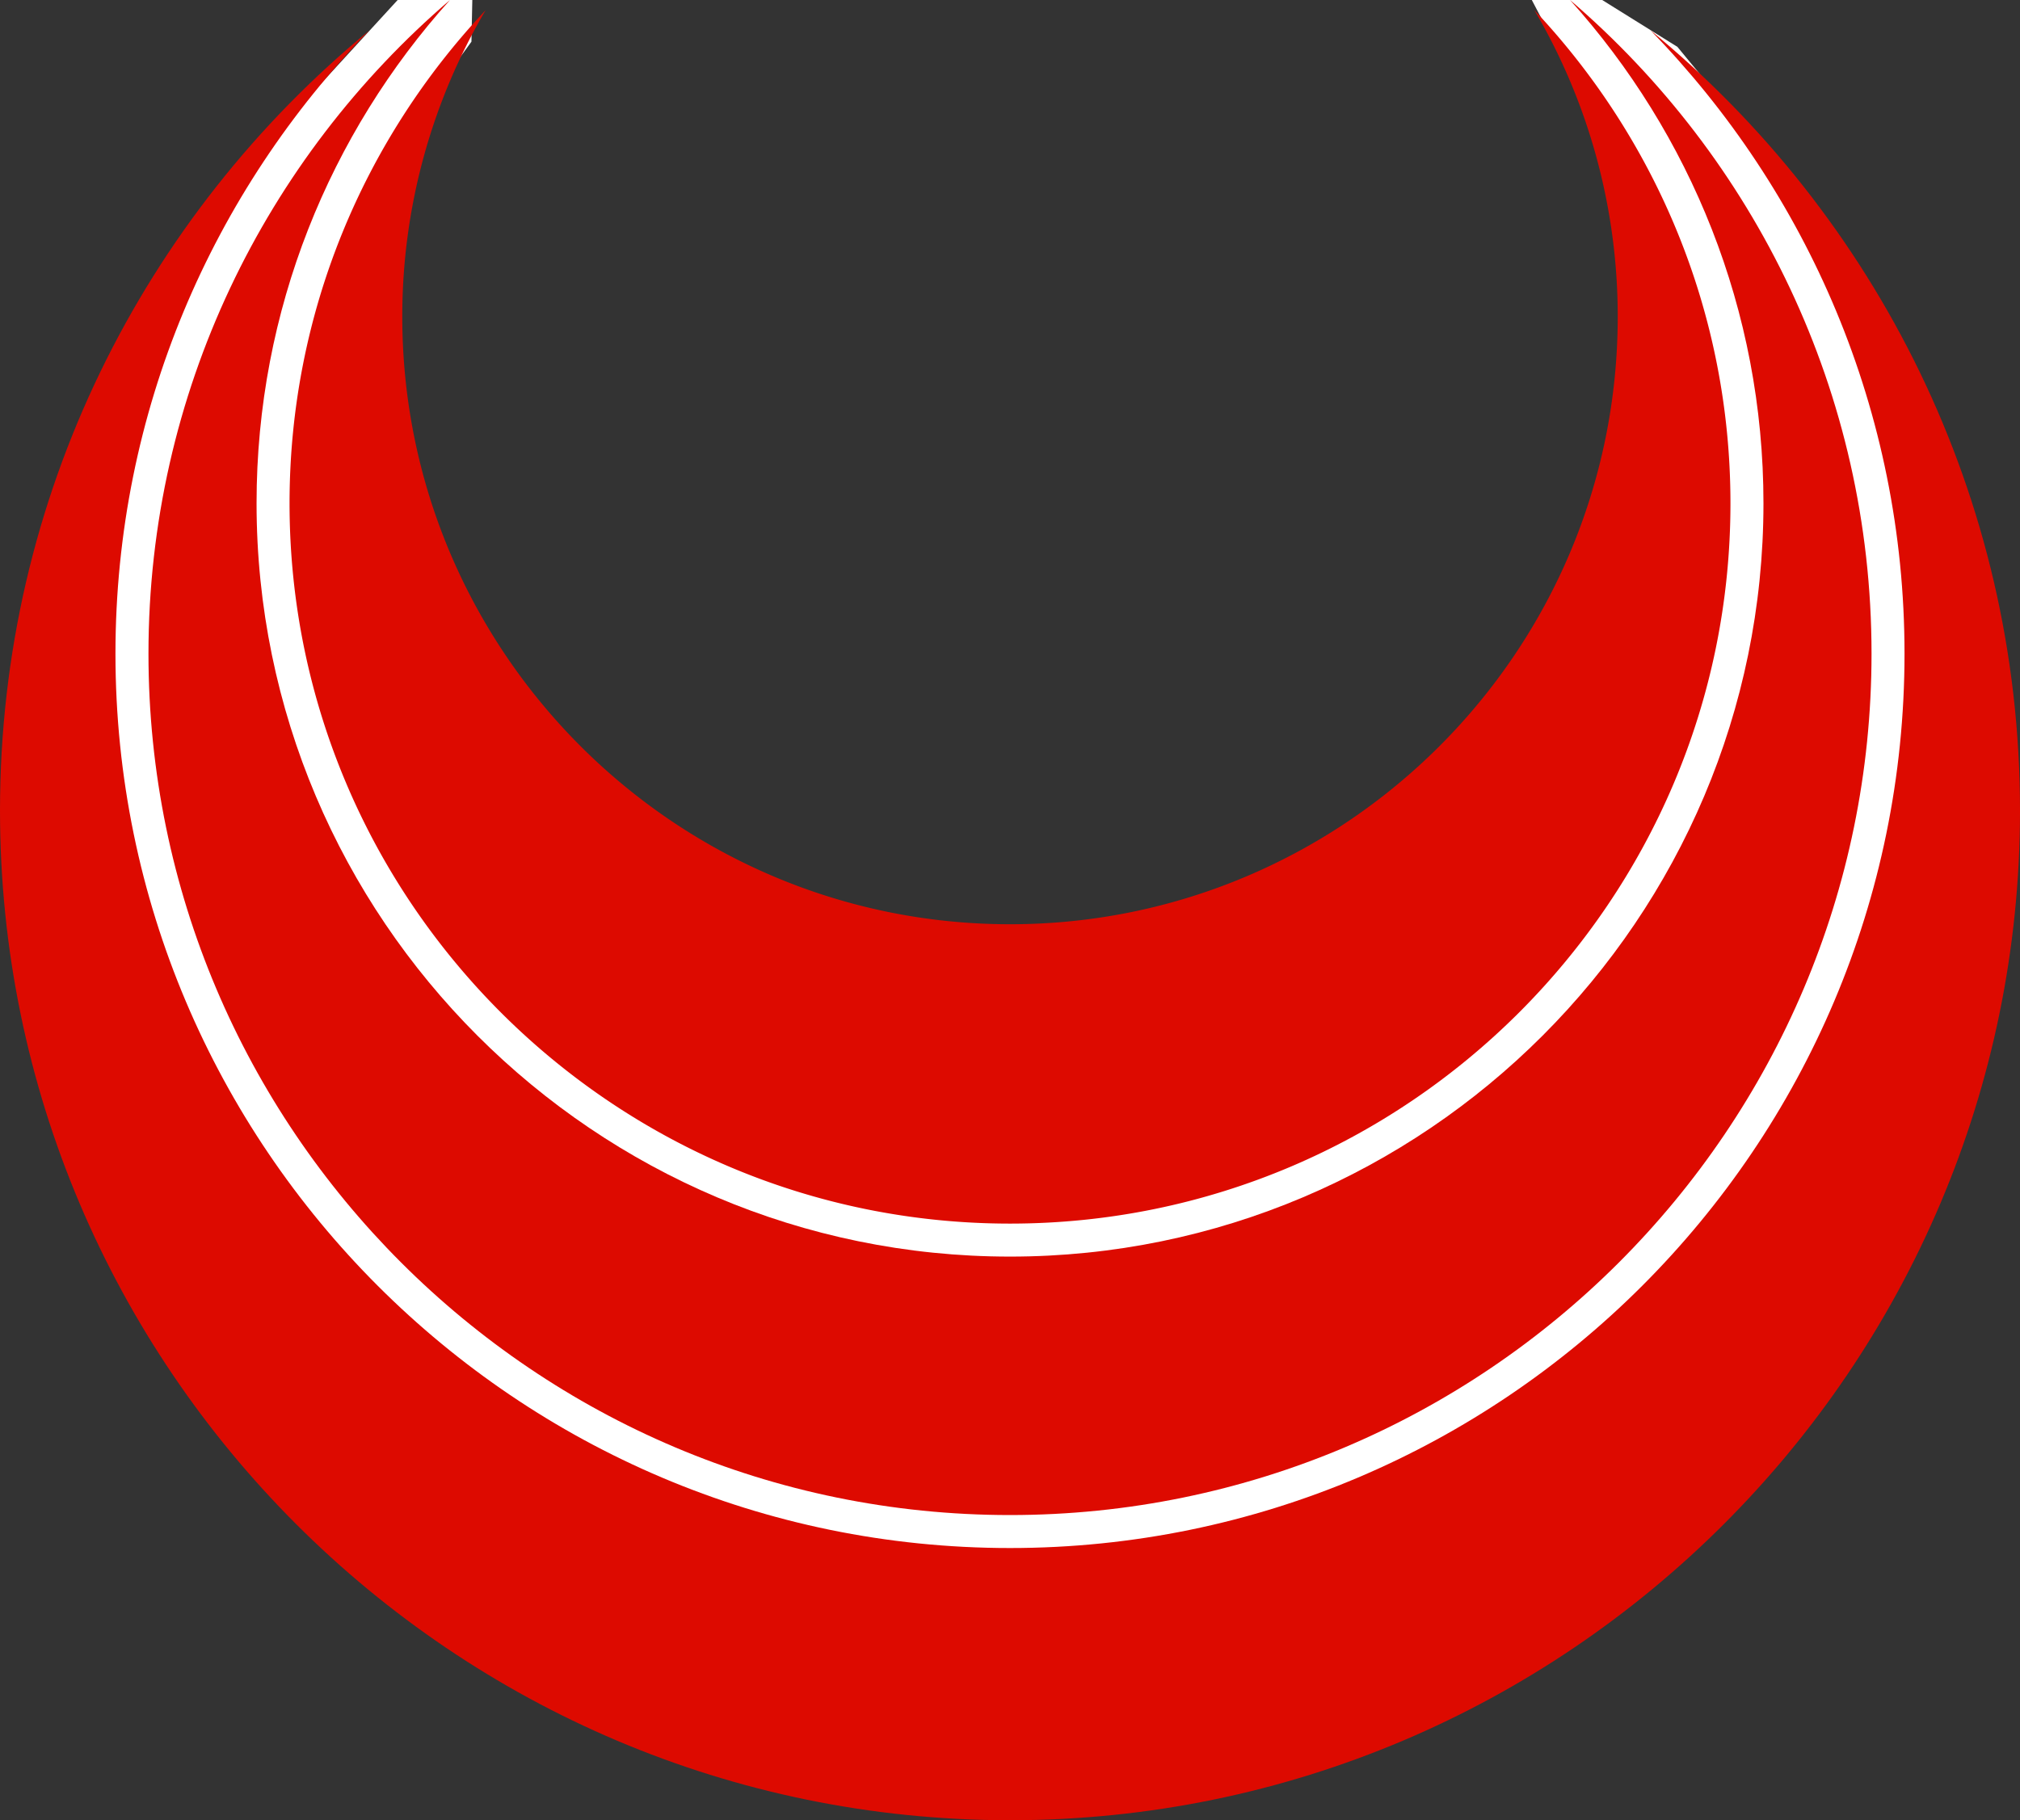
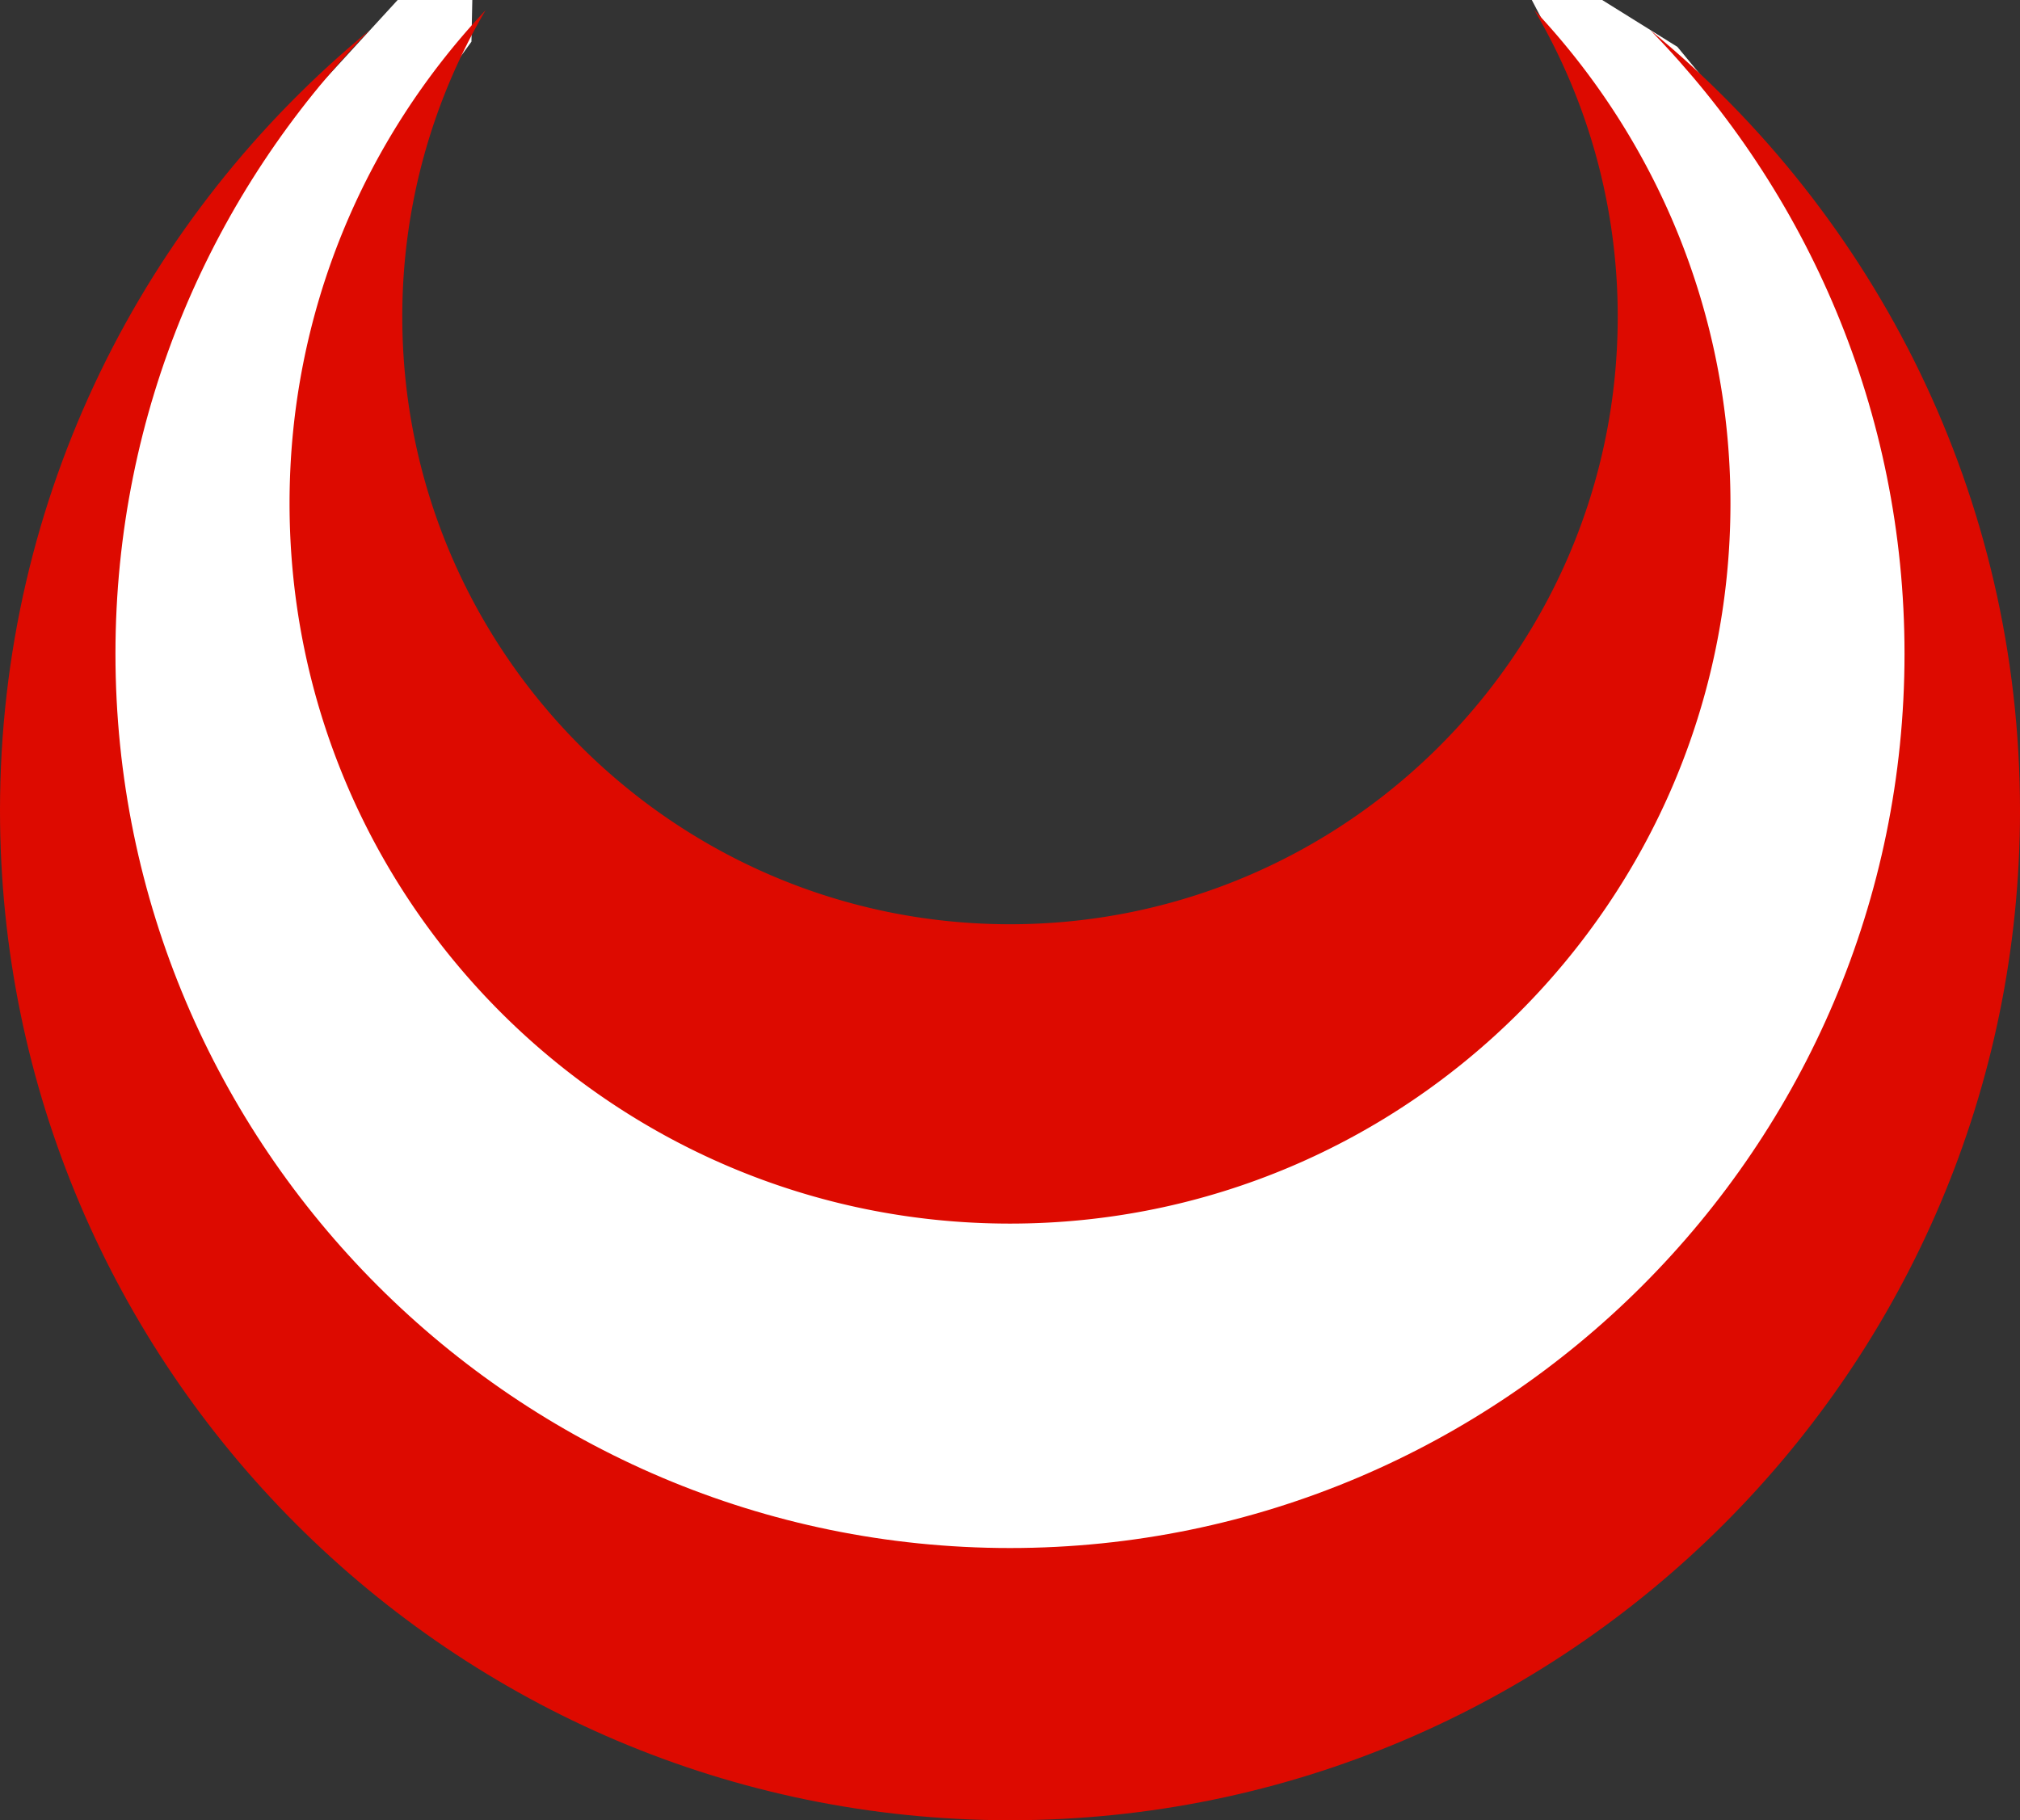
<svg xmlns="http://www.w3.org/2000/svg" height="165.497" width="183.618">
  <rect width="100%" height="100%" fill="#333333" stroke="none" />
  <path d="M27.464 9.47L43.091-7.575l-.237 11.364-5.682 7.813-6.393 33.147 18.704 44.275 50.668 6.392 30.068-11.838 22.256-30.069-3.551-35.04L136.138-5.92l16.337 10.18 12.312 14.917 12.311 28.648.237 41.907-28.648 38.592-67.24 20.599-49.01-18.941-26.044-46.88.947-38.592 8.286-17.994z" fill="#fff" />
  <g fill="#dd0a00">
    <path d="M150.022 2.748c14.278 14.658 23.099 34.657 23.099 56.688 0 44.836-36.477 81.313-81.313 81.313s-81.313-36.478-81.313-81.313c0-22.029 8.819-42.028 23.096-56.687C13.096 19.602 0 45.144 0 73.688c0 50.623 41.185 91.809 91.809 91.809 50.624 0 91.81-41.186 91.81-91.809-.001-28.545-13.098-54.088-33.597-70.94z" />
-     <path d="M13.496 59.437c0 43.183 35.131 78.313 78.313 78.313s78.313-35.131 78.313-78.313c0-23.757-10.647-45.062-27.405-59.435 10.922 12.138 17.582 28.184 17.582 45.759 0 37.766-30.724 68.49-68.489 68.49s-68.489-30.725-68.489-68.49C23.32 28.185 29.98 12.139 40.903 0 24.145 14.374 13.496 35.679 13.496 59.437z" />
-     <path d="M91.809 111.251c36.111 0 65.489-29.379 65.489-65.49 0-17.337-6.784-33.11-17.822-44.838a54.885 54.885 0 017.575 27.87c0 30.46-24.782 55.241-55.242 55.241-30.46 0-55.241-24.781-55.241-55.241A54.89 54.89 0 0144.144.922C33.104 12.649 26.32 28.423 26.32 45.761c0 36.111 29.378 65.49 65.489 65.49z" />
+     <path d="M91.809 111.251c36.111 0 65.489-29.379 65.489-65.49 0-17.337-6.784-33.11-17.822-44.838a54.885 54.885 0 017.575 27.87c0 30.46-24.782 55.241-55.242 55.241-30.46 0-55.241-24.781-55.241-55.241A54.89 54.89 0 0144.144.922C33.104 12.649 26.32 28.423 26.32 45.761c0 36.111 29.378 65.49 65.489 65.49" />
  </g>
</svg>